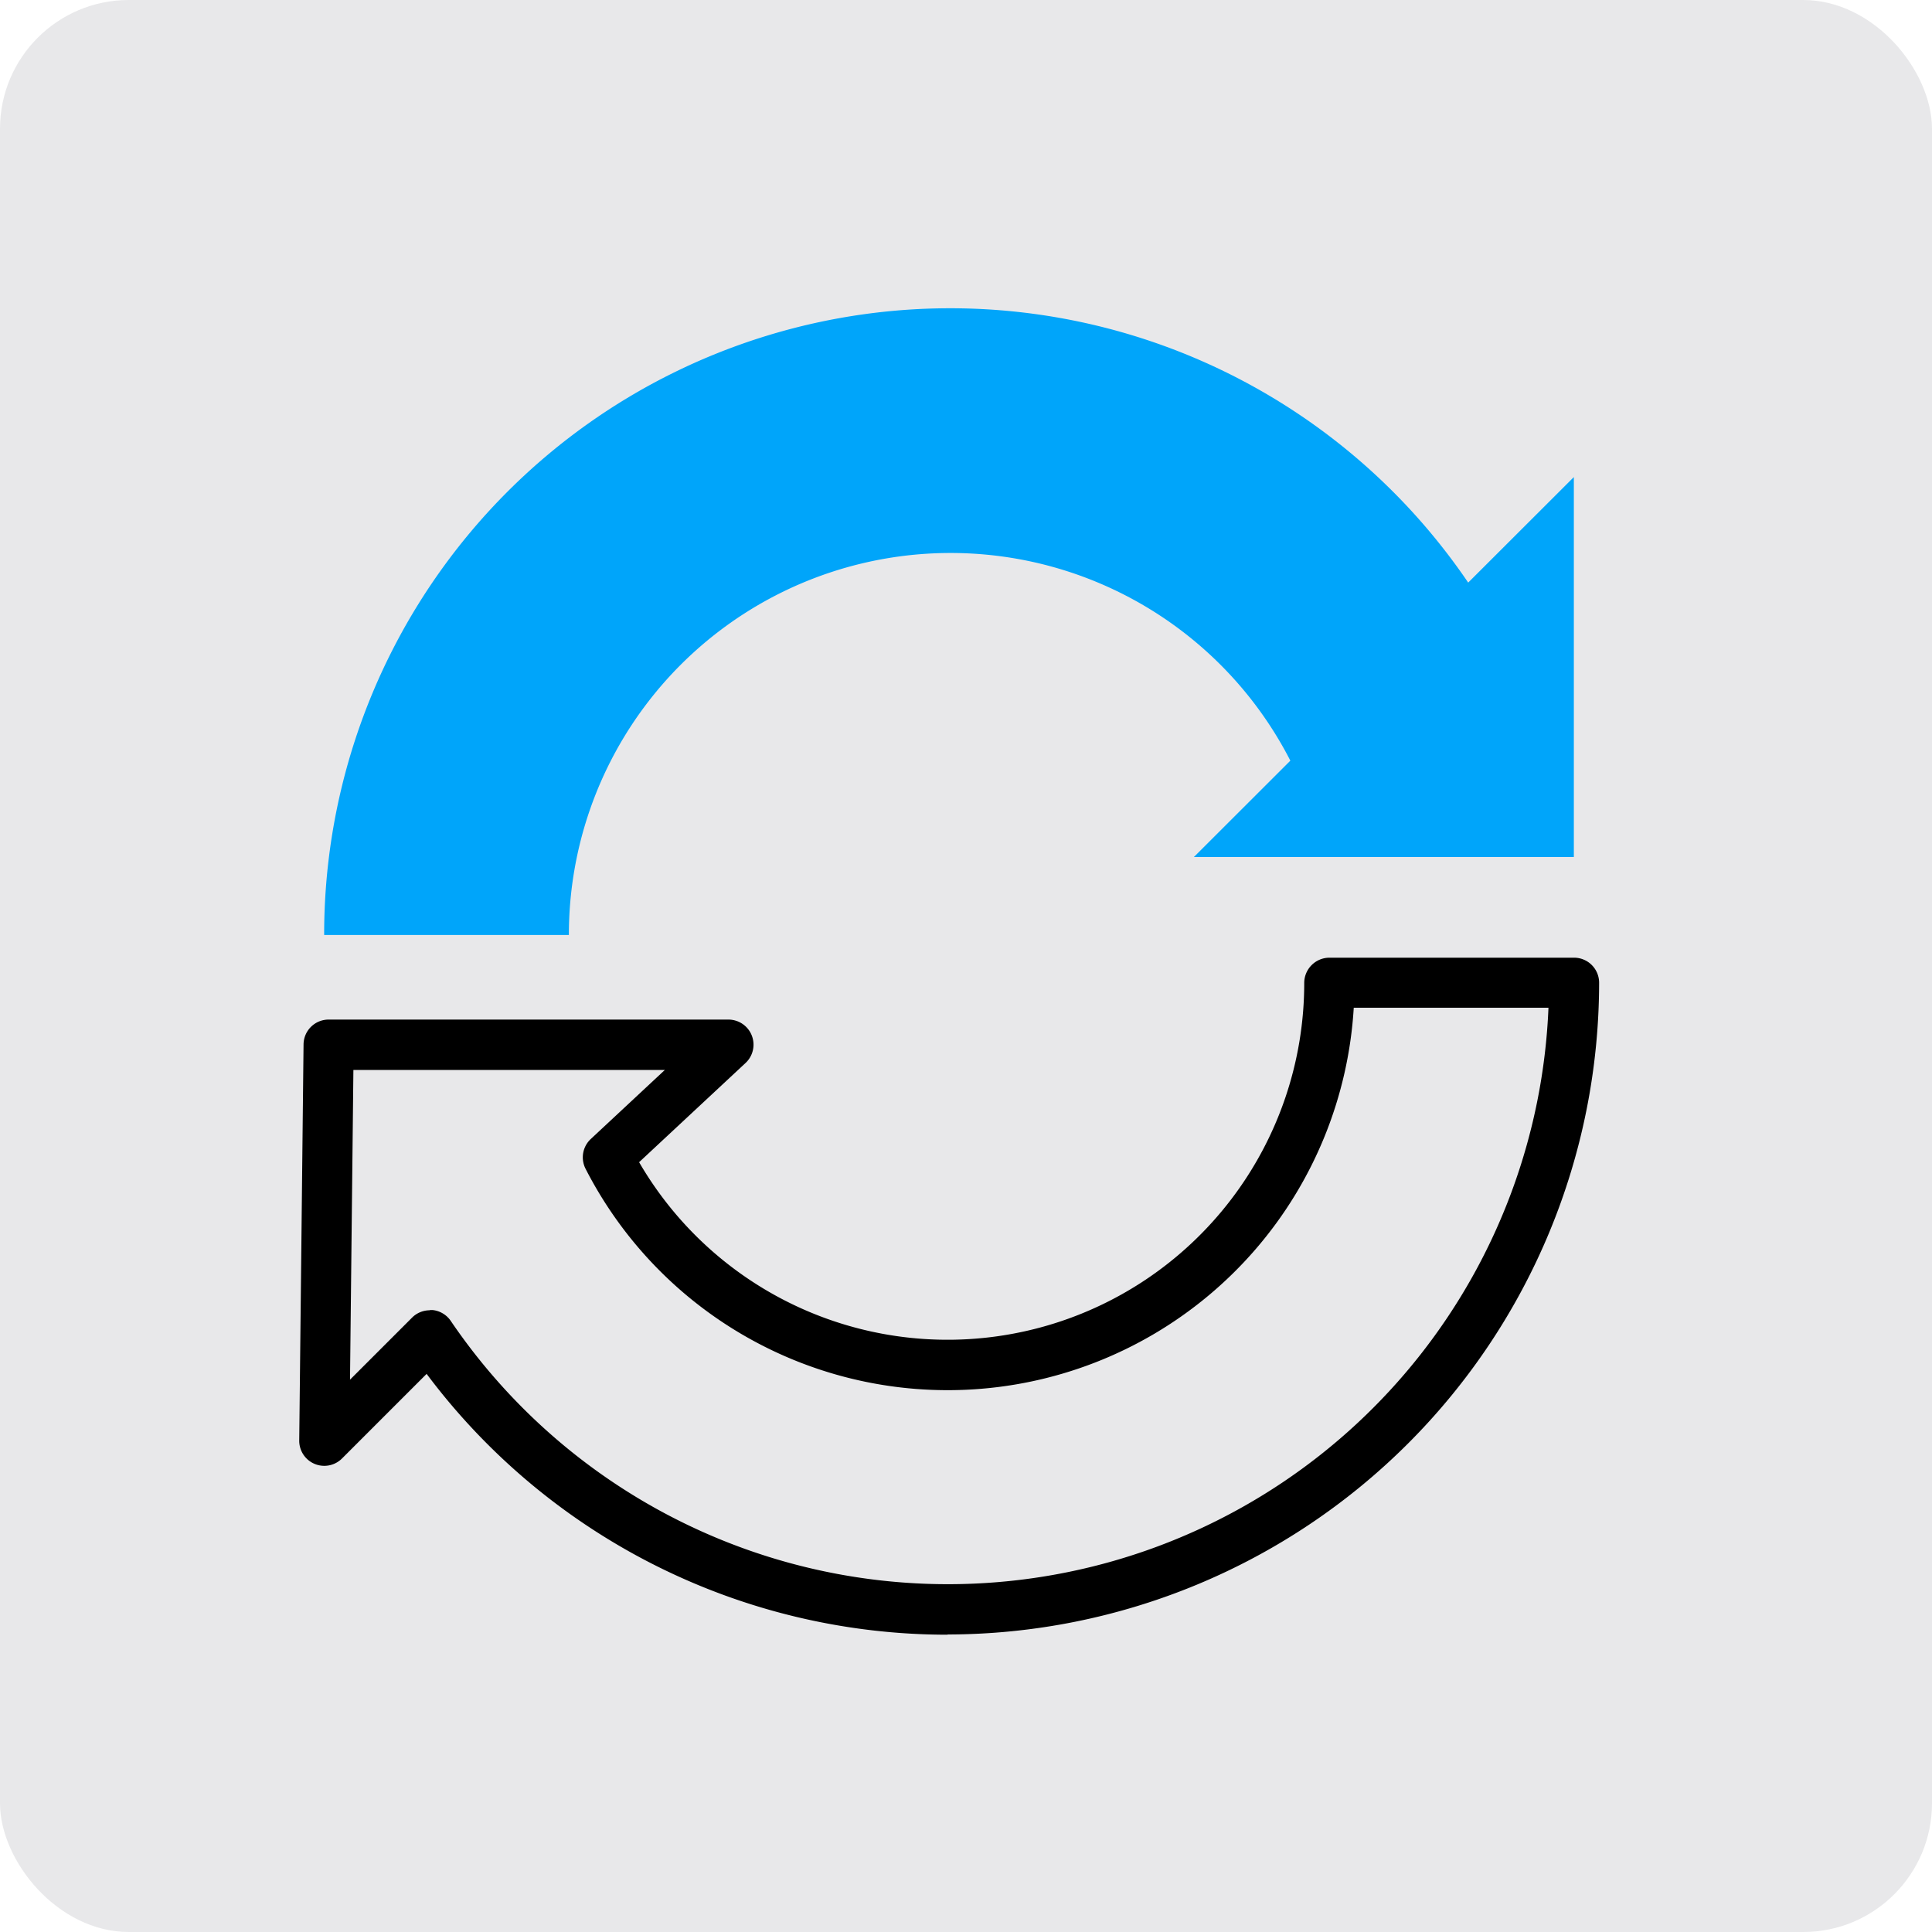
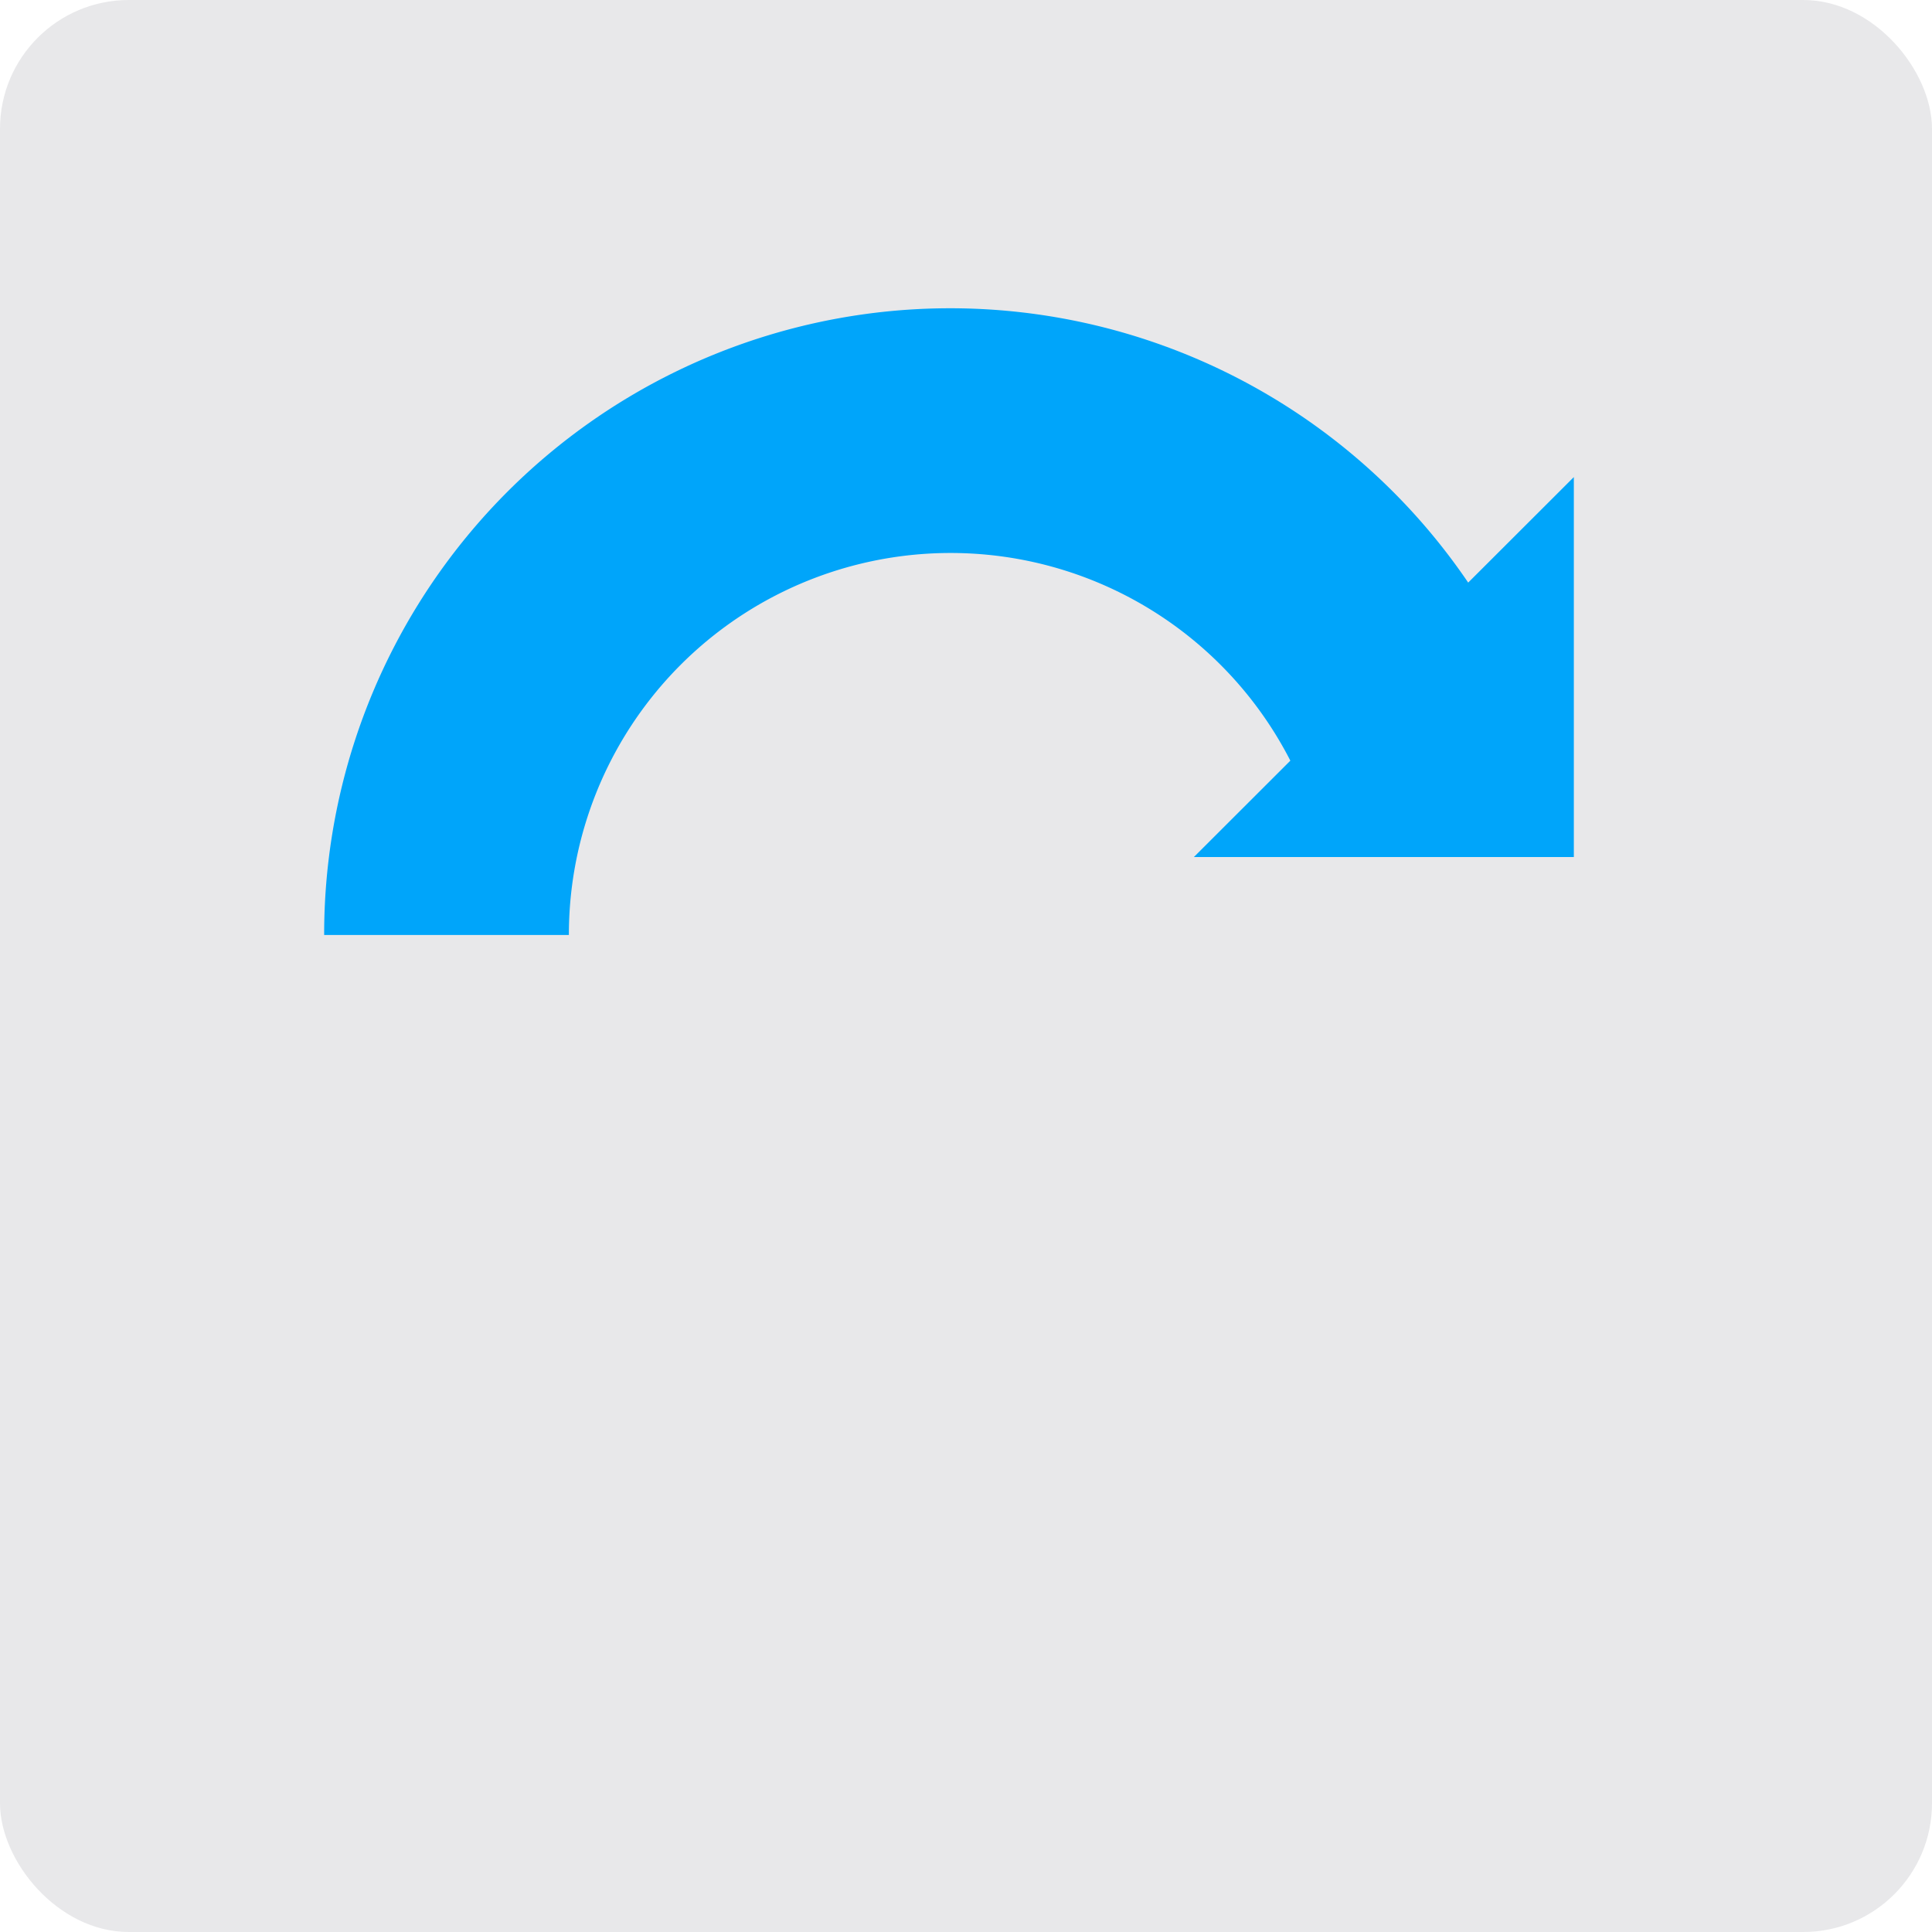
<svg xmlns="http://www.w3.org/2000/svg" width="60" height="60" viewBox="0 0 60 60">
  <g id="Group_16522" data-name="Group 16522" transform="translate(-755 -2650.836)">
    <g id="Group_16115" data-name="Group 16115" transform="translate(6521.438 14343.145)">
      <g id="Group_16110" data-name="Group 16110" transform="translate(-5766.438 -11692.309)">
        <rect id="Rectangle_13929" data-name="Rectangle 13929" width="60" height="60" rx="4" fill="#e8e8ea" />
        <path id="Path_25638" data-name="Path 25638" d="M330.581,197.193v11.8h-11.8L321.777,206a11.855,11.855,0,0,0-22.406,5.406v.007h-7.6V211.4A19.444,19.444,0,0,1,327.3,200.47Z" transform="translate(-281.704 -182.377)" fill="#00a5fa" />
-         <path id="Path_25639" data-name="Path 25639" d="M311.241,230.254a20.2,20.2,0,0,1-16.177-8.1l-2.627,2.627a.778.778,0,0,1-1.329-.558l.134-12.3a.778.778,0,0,1,.779-.772h12.416a.779.779,0,0,1,.531,1.349l-3.305,3.08a11.077,11.077,0,0,0,20.656-5.564.785.785,0,0,1,.779-.787h7.6a.778.778,0,0,1,.779.779,20.255,20.255,0,0,1-20.231,20.239m-16.078-10.076q.037,0,.074,0a.778.778,0,0,1,.571.337,18.666,18.666,0,0,0,34.091-9.725h-6.047A12.634,12.634,0,0,1,300,215.784a.779.779,0,0,1,.162-.924l2.3-2.144H292.79l-.105,9.618,1.927-1.927a.778.778,0,0,1,.551-.228" transform="translate(-281.815 -179.487)" />
      </g>
    </g>
  </g>
</svg>